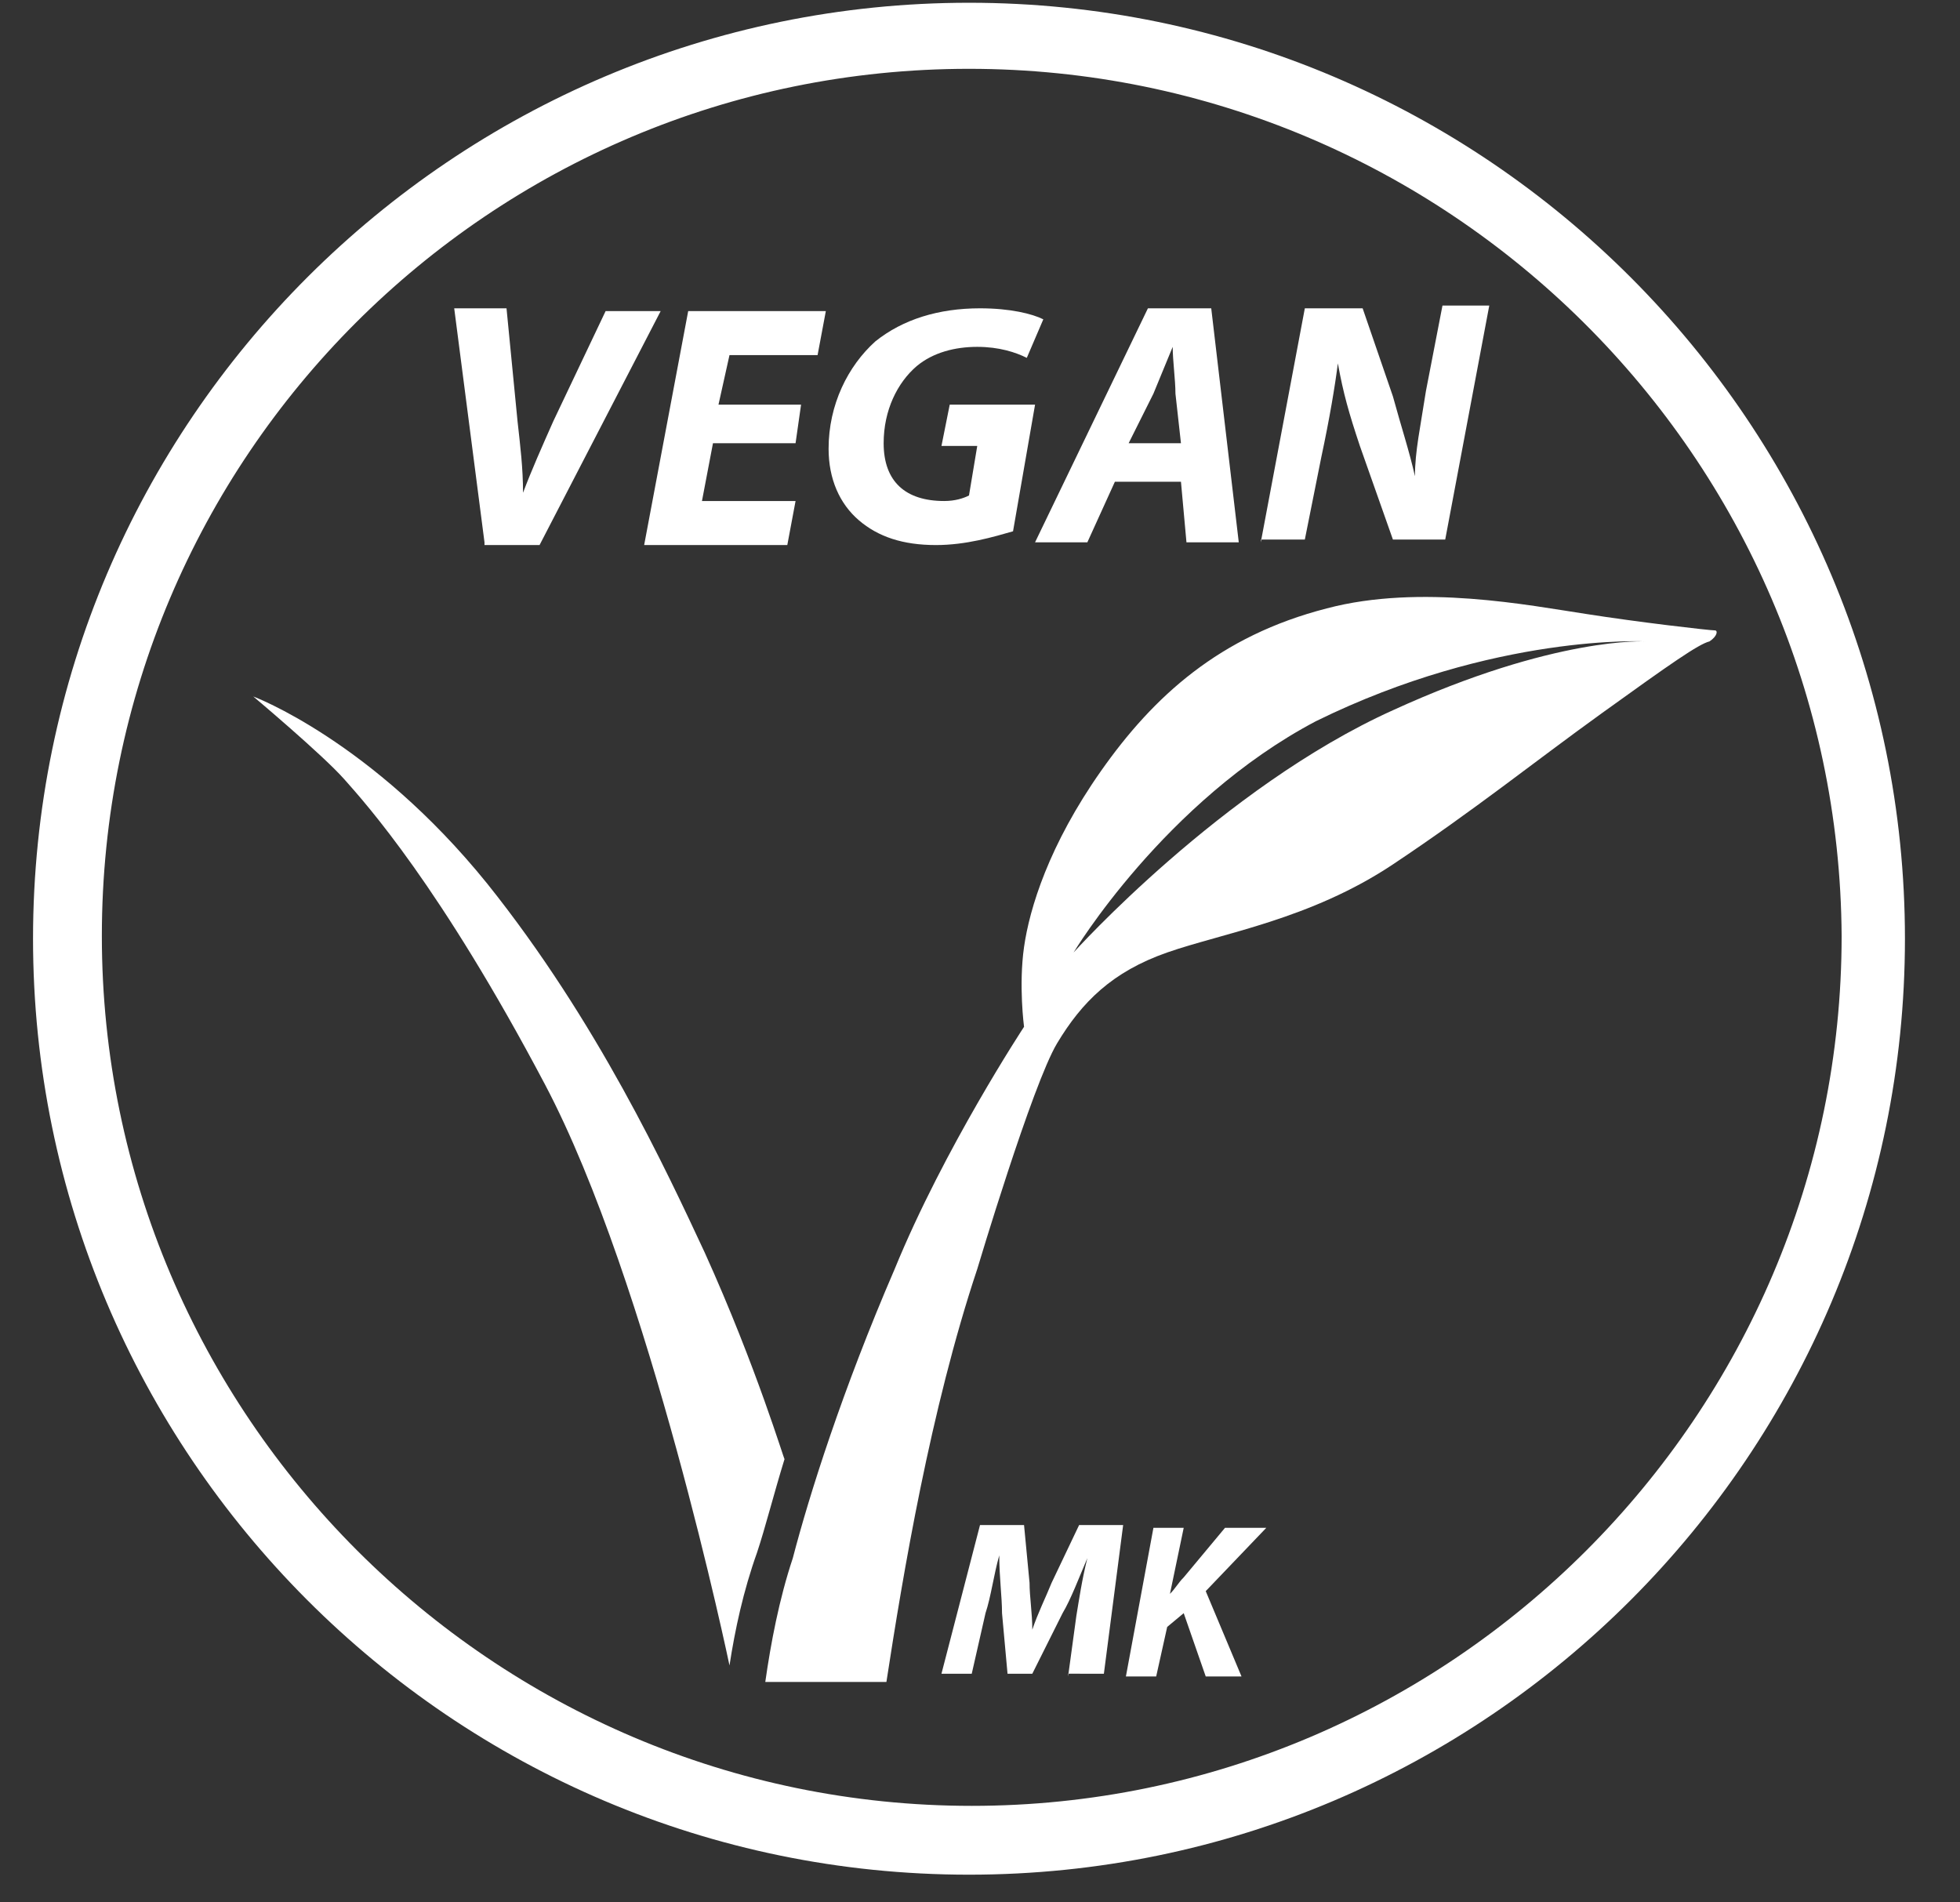
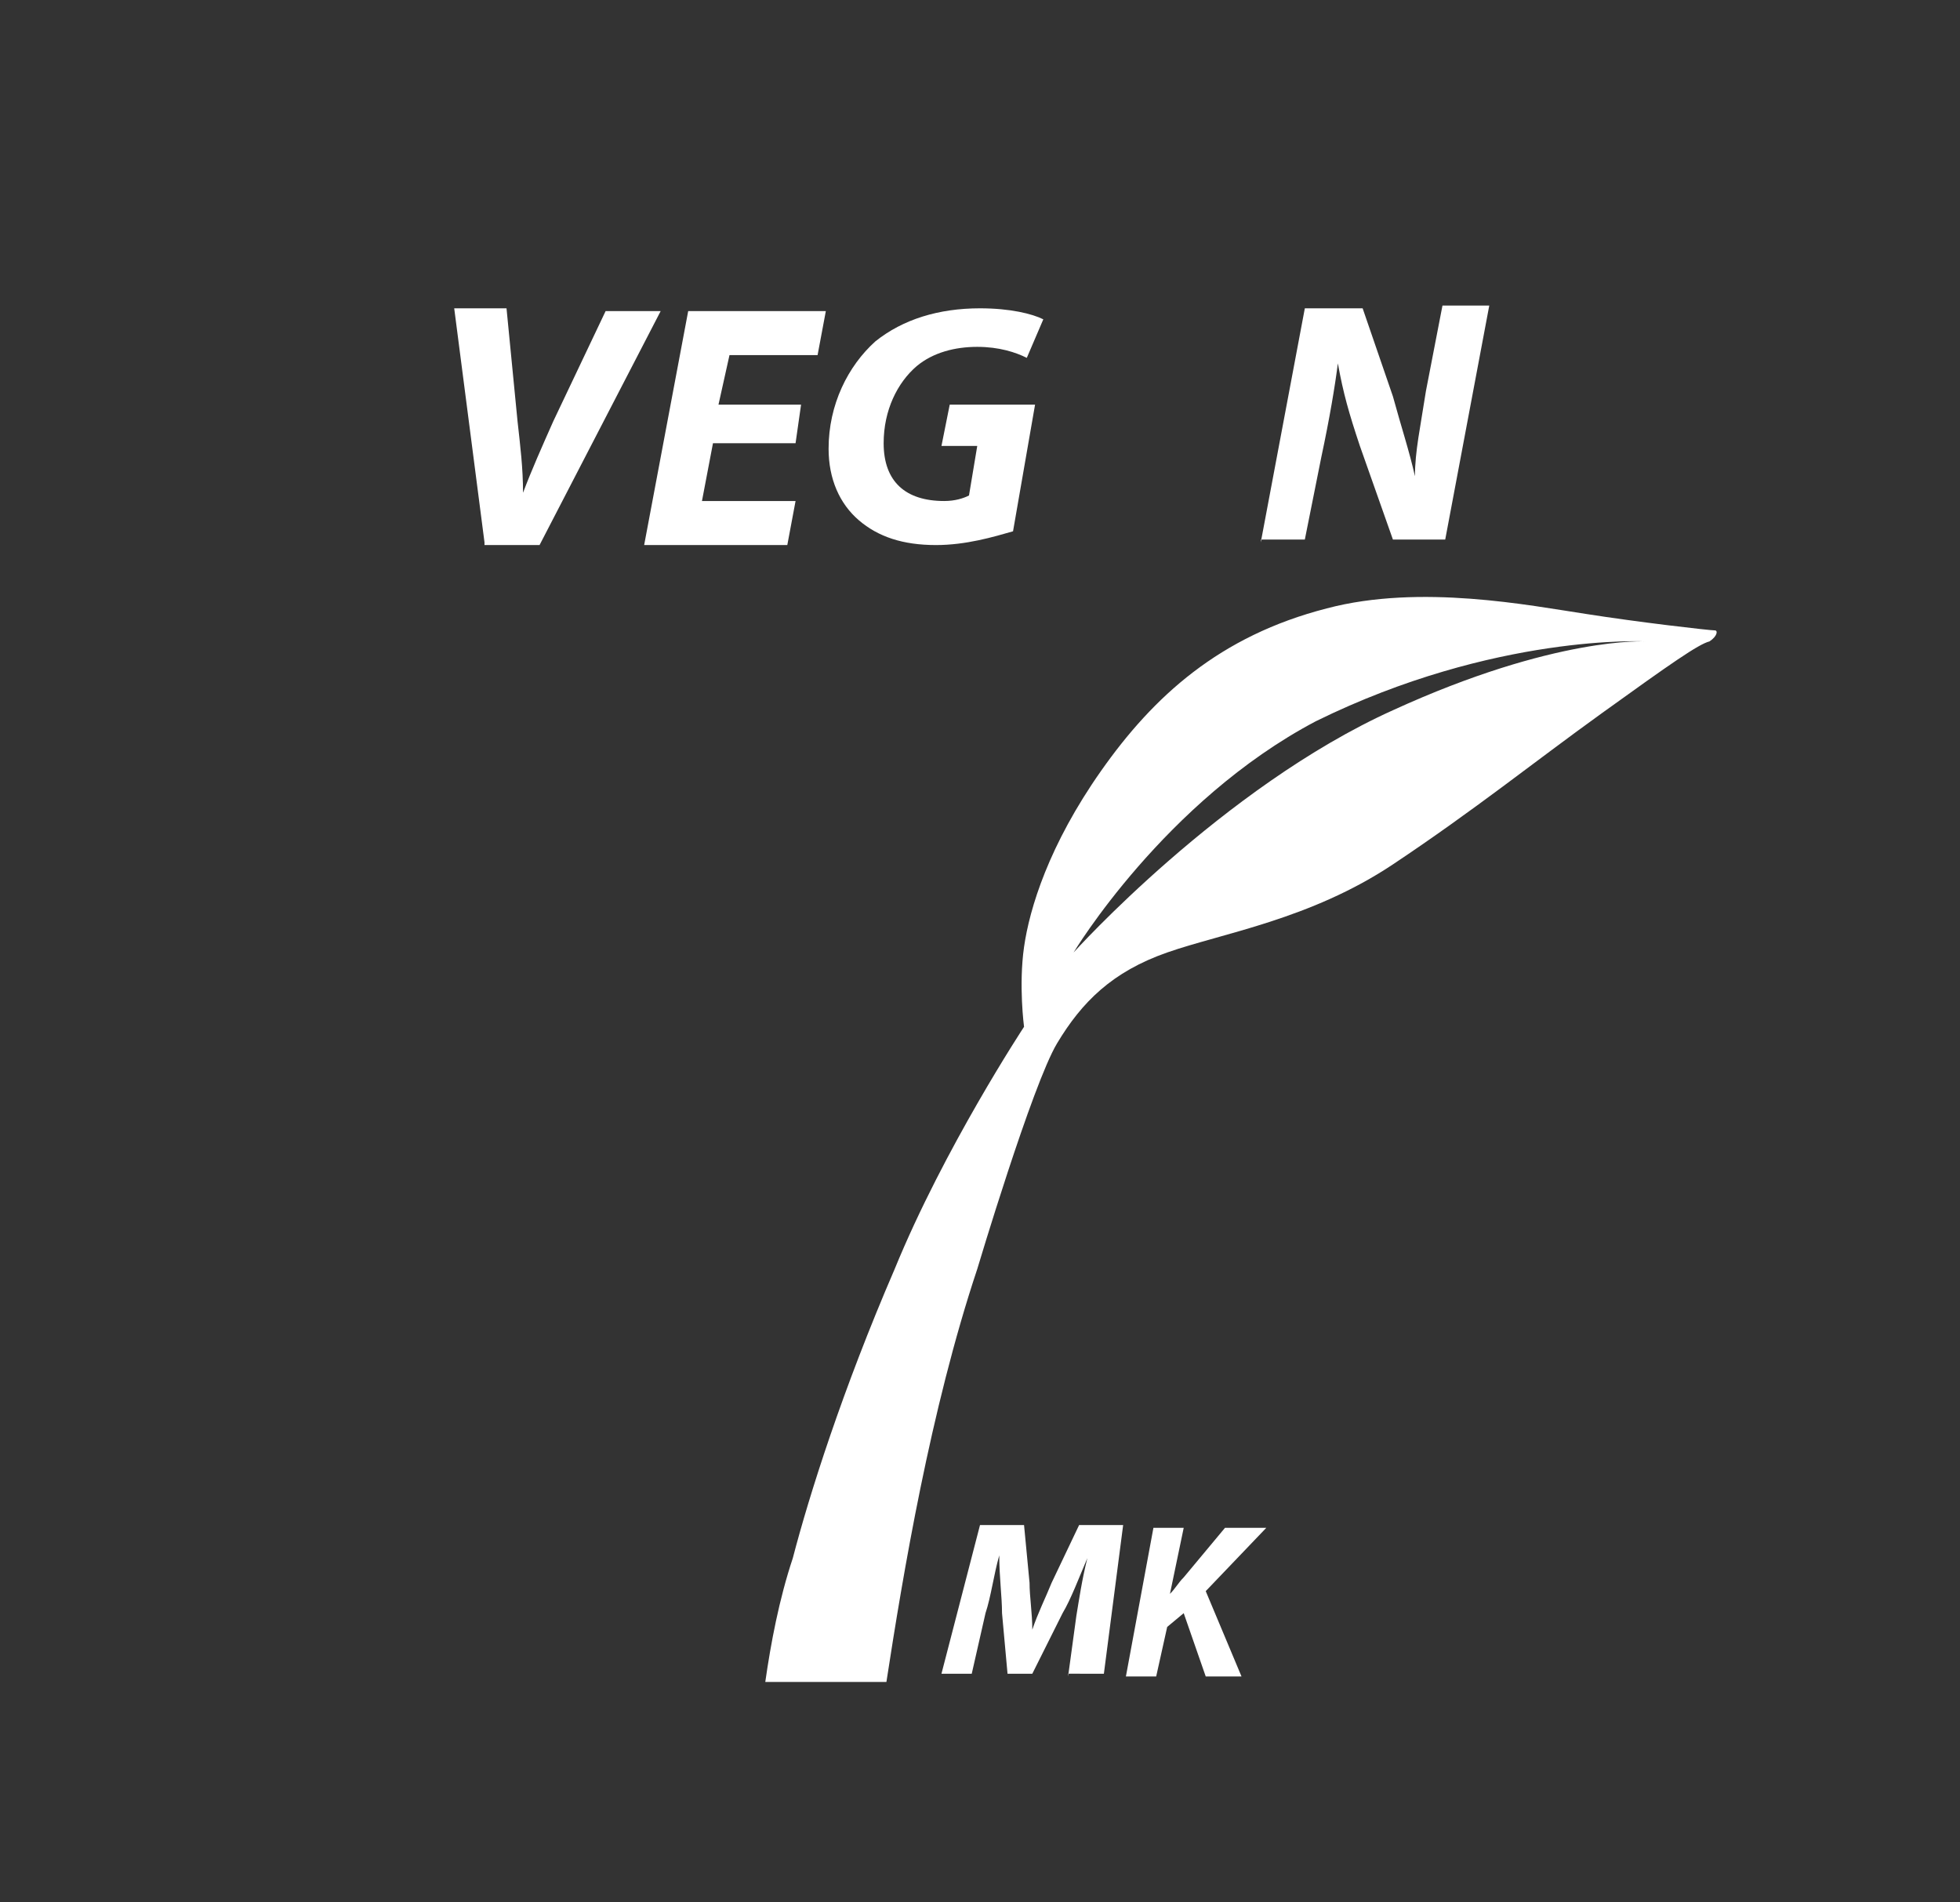
<svg xmlns="http://www.w3.org/2000/svg" version="1.1" id="Capa_1" x="0px" y="0px" viewBox="0 0 71.2 69.1" style="enable-background:new 0 0 71.2 69.1;" xml:space="preserve">
  <rect x="0" y="0" width="71.2" height="69.1" fill="#333333" stroke="none" />
  <style type="text/css">
	.st0{fill:#FFFFFF;}
</style>
  <g>
    <g>
      <g>
        <path class="st0" d="M17.6,19.7l-1.1-8.5h1.9l0.4,4.1c0.1,0.9,0.2,1.7,0.2,2.6h0c0.3-0.8,0.7-1.7,1.1-2.6l1.9-4h2l-4.4,8.5H17.6z     " />
        <path class="st0" d="M28.9,16.1h-3l-0.4,2.1h3.4l-0.3,1.6h-5.2l1.6-8.5h5l-0.3,1.6h-3.2l-0.4,1.8h3L28.9,16.1z" />
        <path class="st0" d="M36.8,19.3c-0.7,0.2-1.7,0.5-2.8,0.5c-1.2,0-2.1-0.3-2.8-0.9c-0.7-0.6-1.1-1.5-1.1-2.6c0-1.6,0.7-3,1.7-3.9     c1-0.8,2.3-1.2,3.8-1.2c1.1,0,1.9,0.2,2.3,0.4L37.3,13c-0.4-0.2-1-0.4-1.8-0.4c-0.8,0-1.6,0.2-2.2,0.7c-0.7,0.6-1.2,1.6-1.2,2.8     c0,1.4,0.8,2.1,2.2,2.1c0.4,0,0.7-0.1,0.9-0.2l0.3-1.8h-1.3l0.3-1.5h3.1L36.8,19.3z" />
-         <path class="st0" d="M40.5,17.5l-1,2.2h-1.9l4.1-8.5H44l1,8.5h-1.9l-0.2-2.2H40.5z M42.9,16.1l-0.2-1.8c0-0.5-0.1-1.2-0.1-1.7h0     c-0.2,0.5-0.5,1.2-0.7,1.7L41,16.1H42.9z" />
        <path class="st0" d="M45.8,19.7l1.6-8.5h2.1l1.1,3.2c0.3,1.1,0.6,2,0.8,2.9h0c0-0.9,0.2-1.8,0.4-3.1l0.6-3.1h1.7l-1.6,8.5h-1.9     l-1.2-3.4c-0.4-1.2-0.6-1.9-0.8-3l0,0c-0.1,0.8-0.3,2-0.6,3.4l-0.6,3H45.8z" />
      </g>
      <g>
        <path class="st0" d="M38.8,60.9l0.3-2.2c0.1-0.6,0.2-1.3,0.4-2.1h0c-0.3,0.7-0.6,1.5-0.9,2l-1.1,2.2h-0.9l-0.2-2.2     c0-0.6-0.1-1.3-0.1-2.1h0c-0.2,0.7-0.3,1.5-0.5,2.1l-0.5,2.2h-1.1l1.4-5.4h1.6l0.2,2.1c0,0.5,0.1,1.1,0.1,1.7h0     c0.2-0.6,0.5-1.2,0.7-1.7l1-2.1h1.6l-0.7,5.4H38.8z" />
        <path class="st0" d="M41.9,55.5h1.1l-0.5,2.4h0c0.2-0.2,0.3-0.4,0.5-0.6l1.5-1.8h1.5l-2.2,2.3l1.3,3.1h-1.3L43,58.6l-0.6,0.5     L42,60.9h-1.1L41.9,55.5z" />
      </g>
-       <path class="st0" d="M35.2,68.1c-18.8,0-34-15.3-34-34c0-18.8,15.3-34,34-34c18.8,0,34,15.3,34,34S54,68.1,35.2,68.1z M35.2,2.5    C17.8,2.5,3.7,16.6,3.7,34c0,17.4,14.2,31.6,31.6,31.6c17.4,0,31.6-14.2,31.6-31.6C66.8,16.6,52.6,2.5,35.2,2.5z" />
      <g>
-         <path class="st0" d="M25.6,45.5c-1.4-3-3.9-8.4-7.9-13.4c-4.2-5.2-8.5-6.8-8.5-6.8s2.5,2.1,3.3,3c0.8,0.9,3.5,3.9,7.3,11.1     c3.8,7.2,6.7,21.1,6.7,21.1c0.2-1.3,0.5-2.7,1-4.1c0.3-0.9,0.6-2.1,1-3.4C28.5,53.1,27.5,49.7,25.6,45.5z" />
        <path class="st0" d="M62.3,22.9c-0.2,0-2.8-0.3-4.7-0.6c-2-0.3-6-1.1-9.4-0.2c-3.9,1-6.3,3.2-8.2,5.9s-2.6,5-2.8,6.4     c-0.2,1.4,0,2.9,0,2.9s-2.9,4.4-4.7,8.8c-1.9,4.4-3.1,8.2-3.7,10.5c-0.5,1.5-0.8,3.1-1,4.5h4.4c0.6-3.9,1.6-9.9,3.3-15     c0,0,2-6.7,2.9-8.2s2-2.6,4-3.3s5.2-1.2,8.2-3.2c3-2,5.1-3.7,7.6-5.5c2.5-1.8,3.5-2.5,3.9-2.6C62.4,23.1,62.4,22.9,62.3,22.9z      M50.6,25.8C44.4,28.6,39,34.6,39,34.6s3.3-5.5,8.8-8.4c6.5-3.2,12-2.9,12-2.9S56.5,23.1,50.6,25.8z" />
      </g>
    </g>
  </g>
</svg>